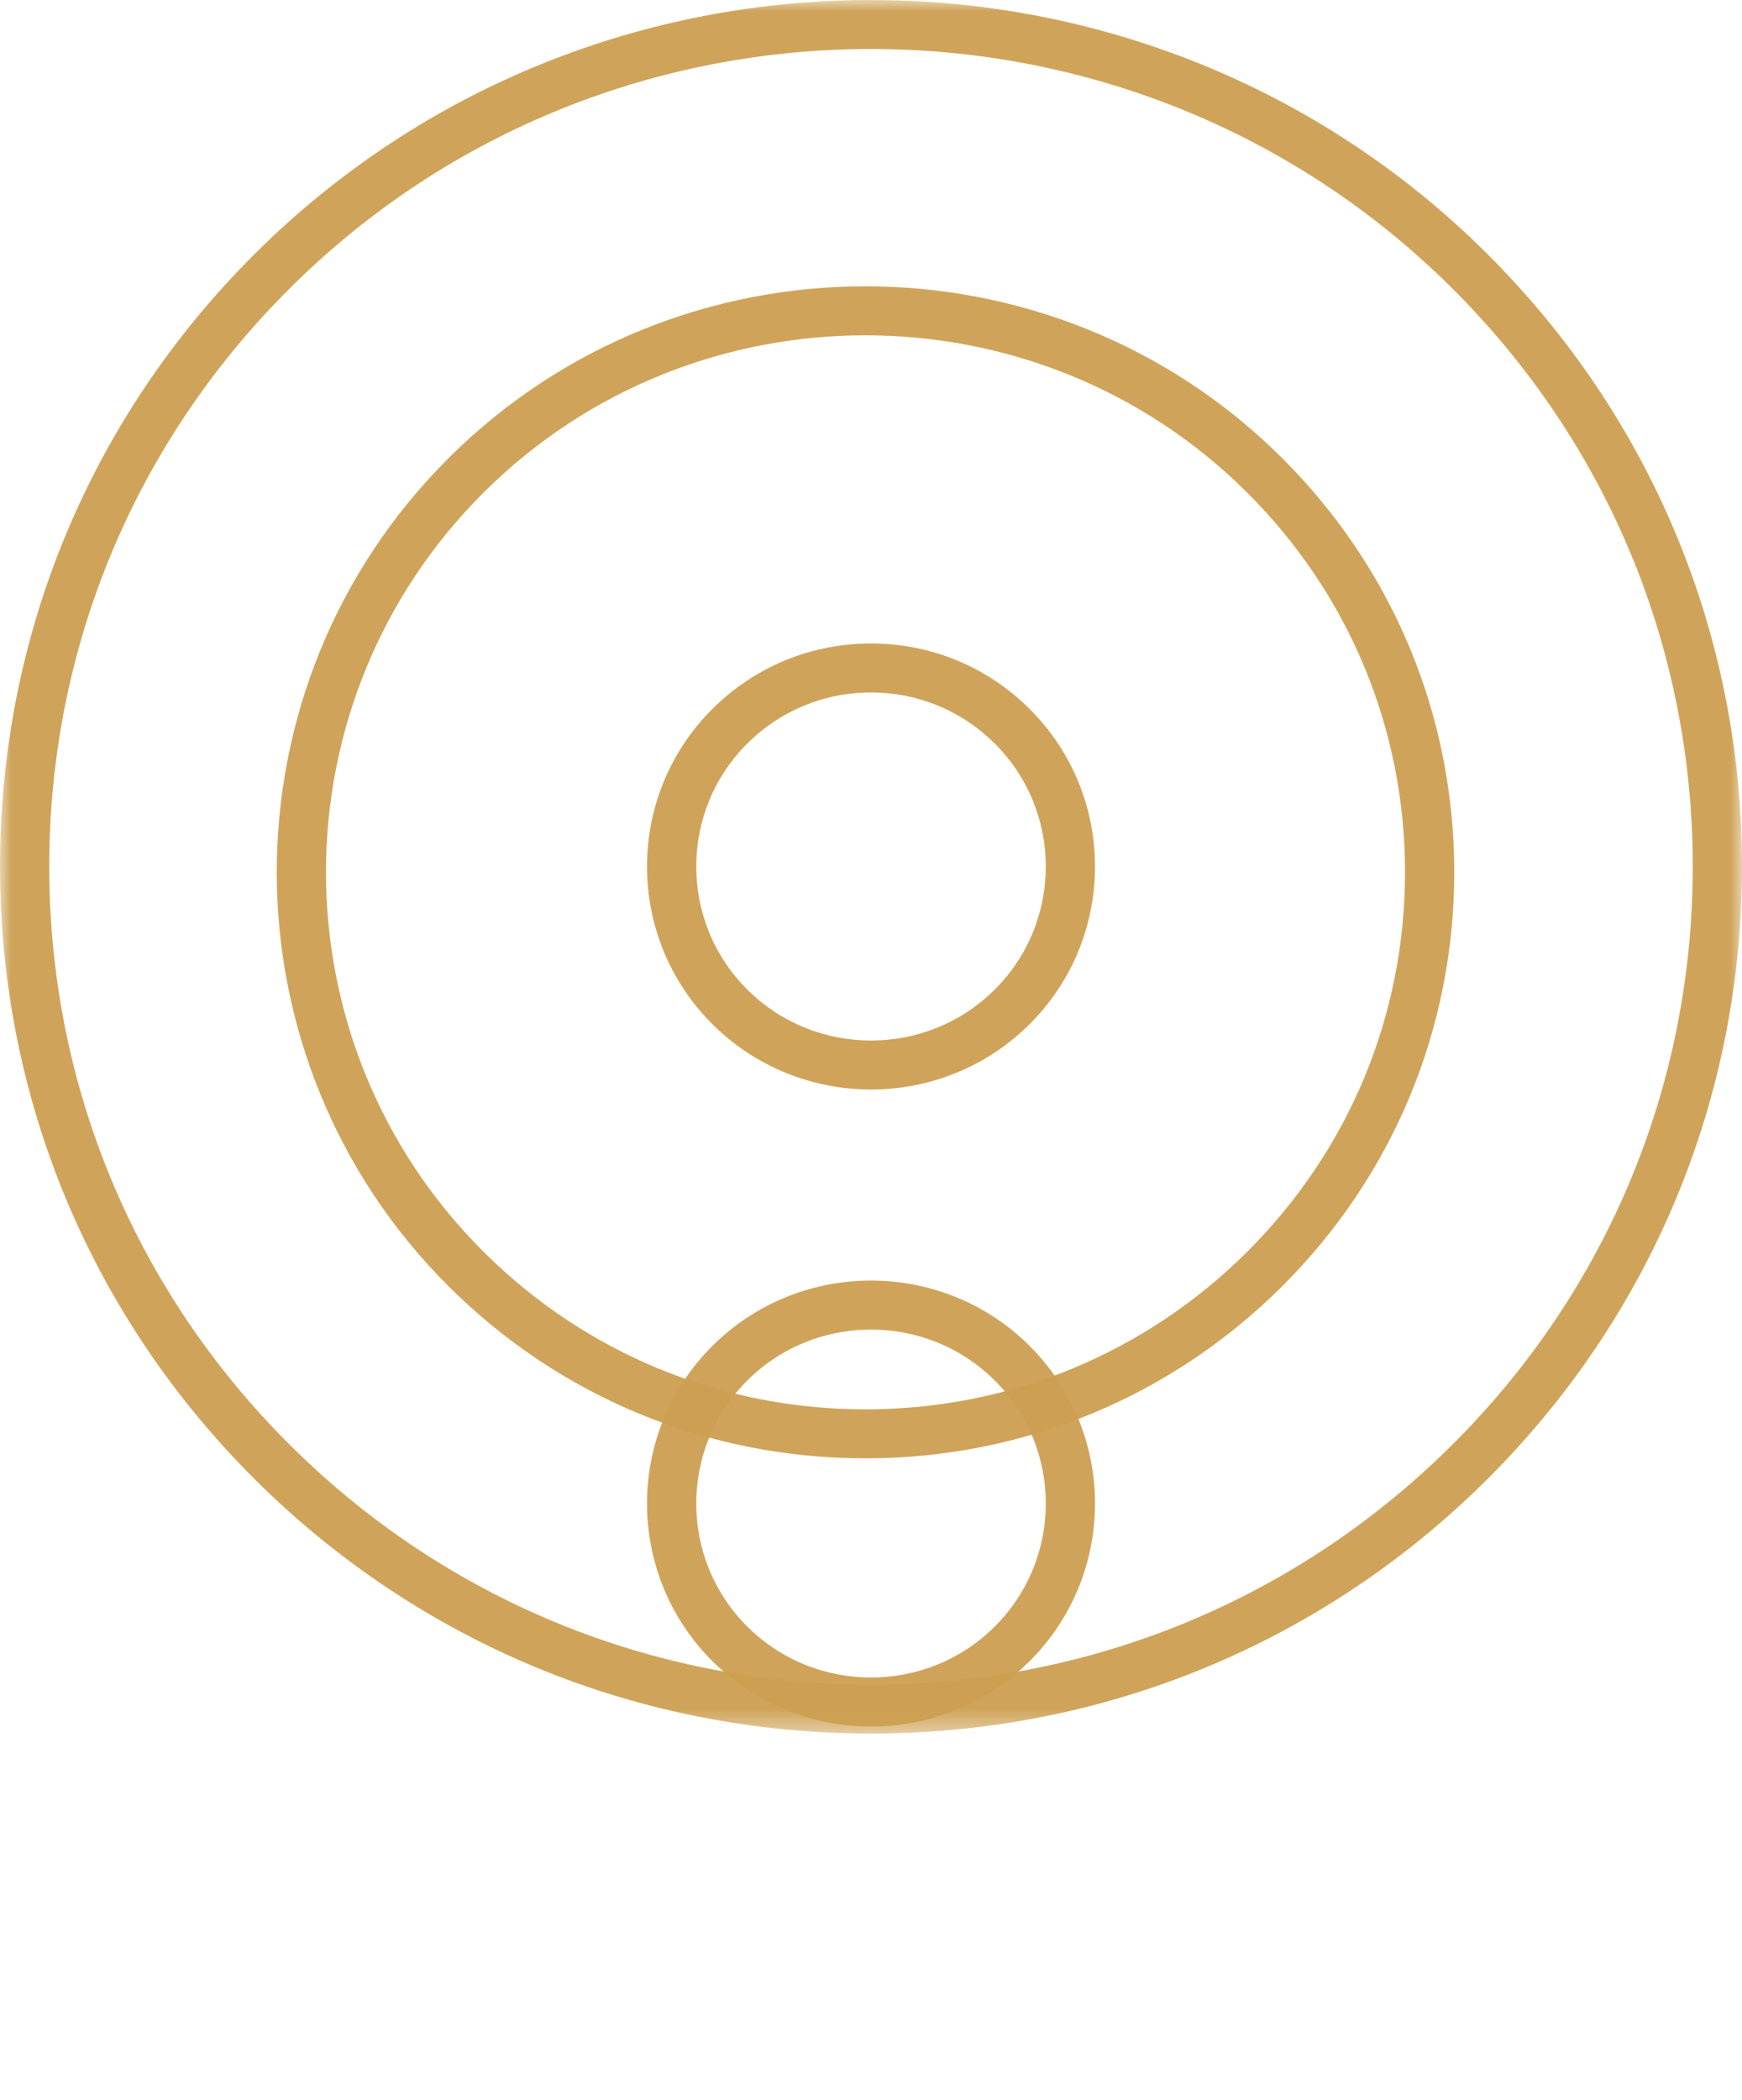
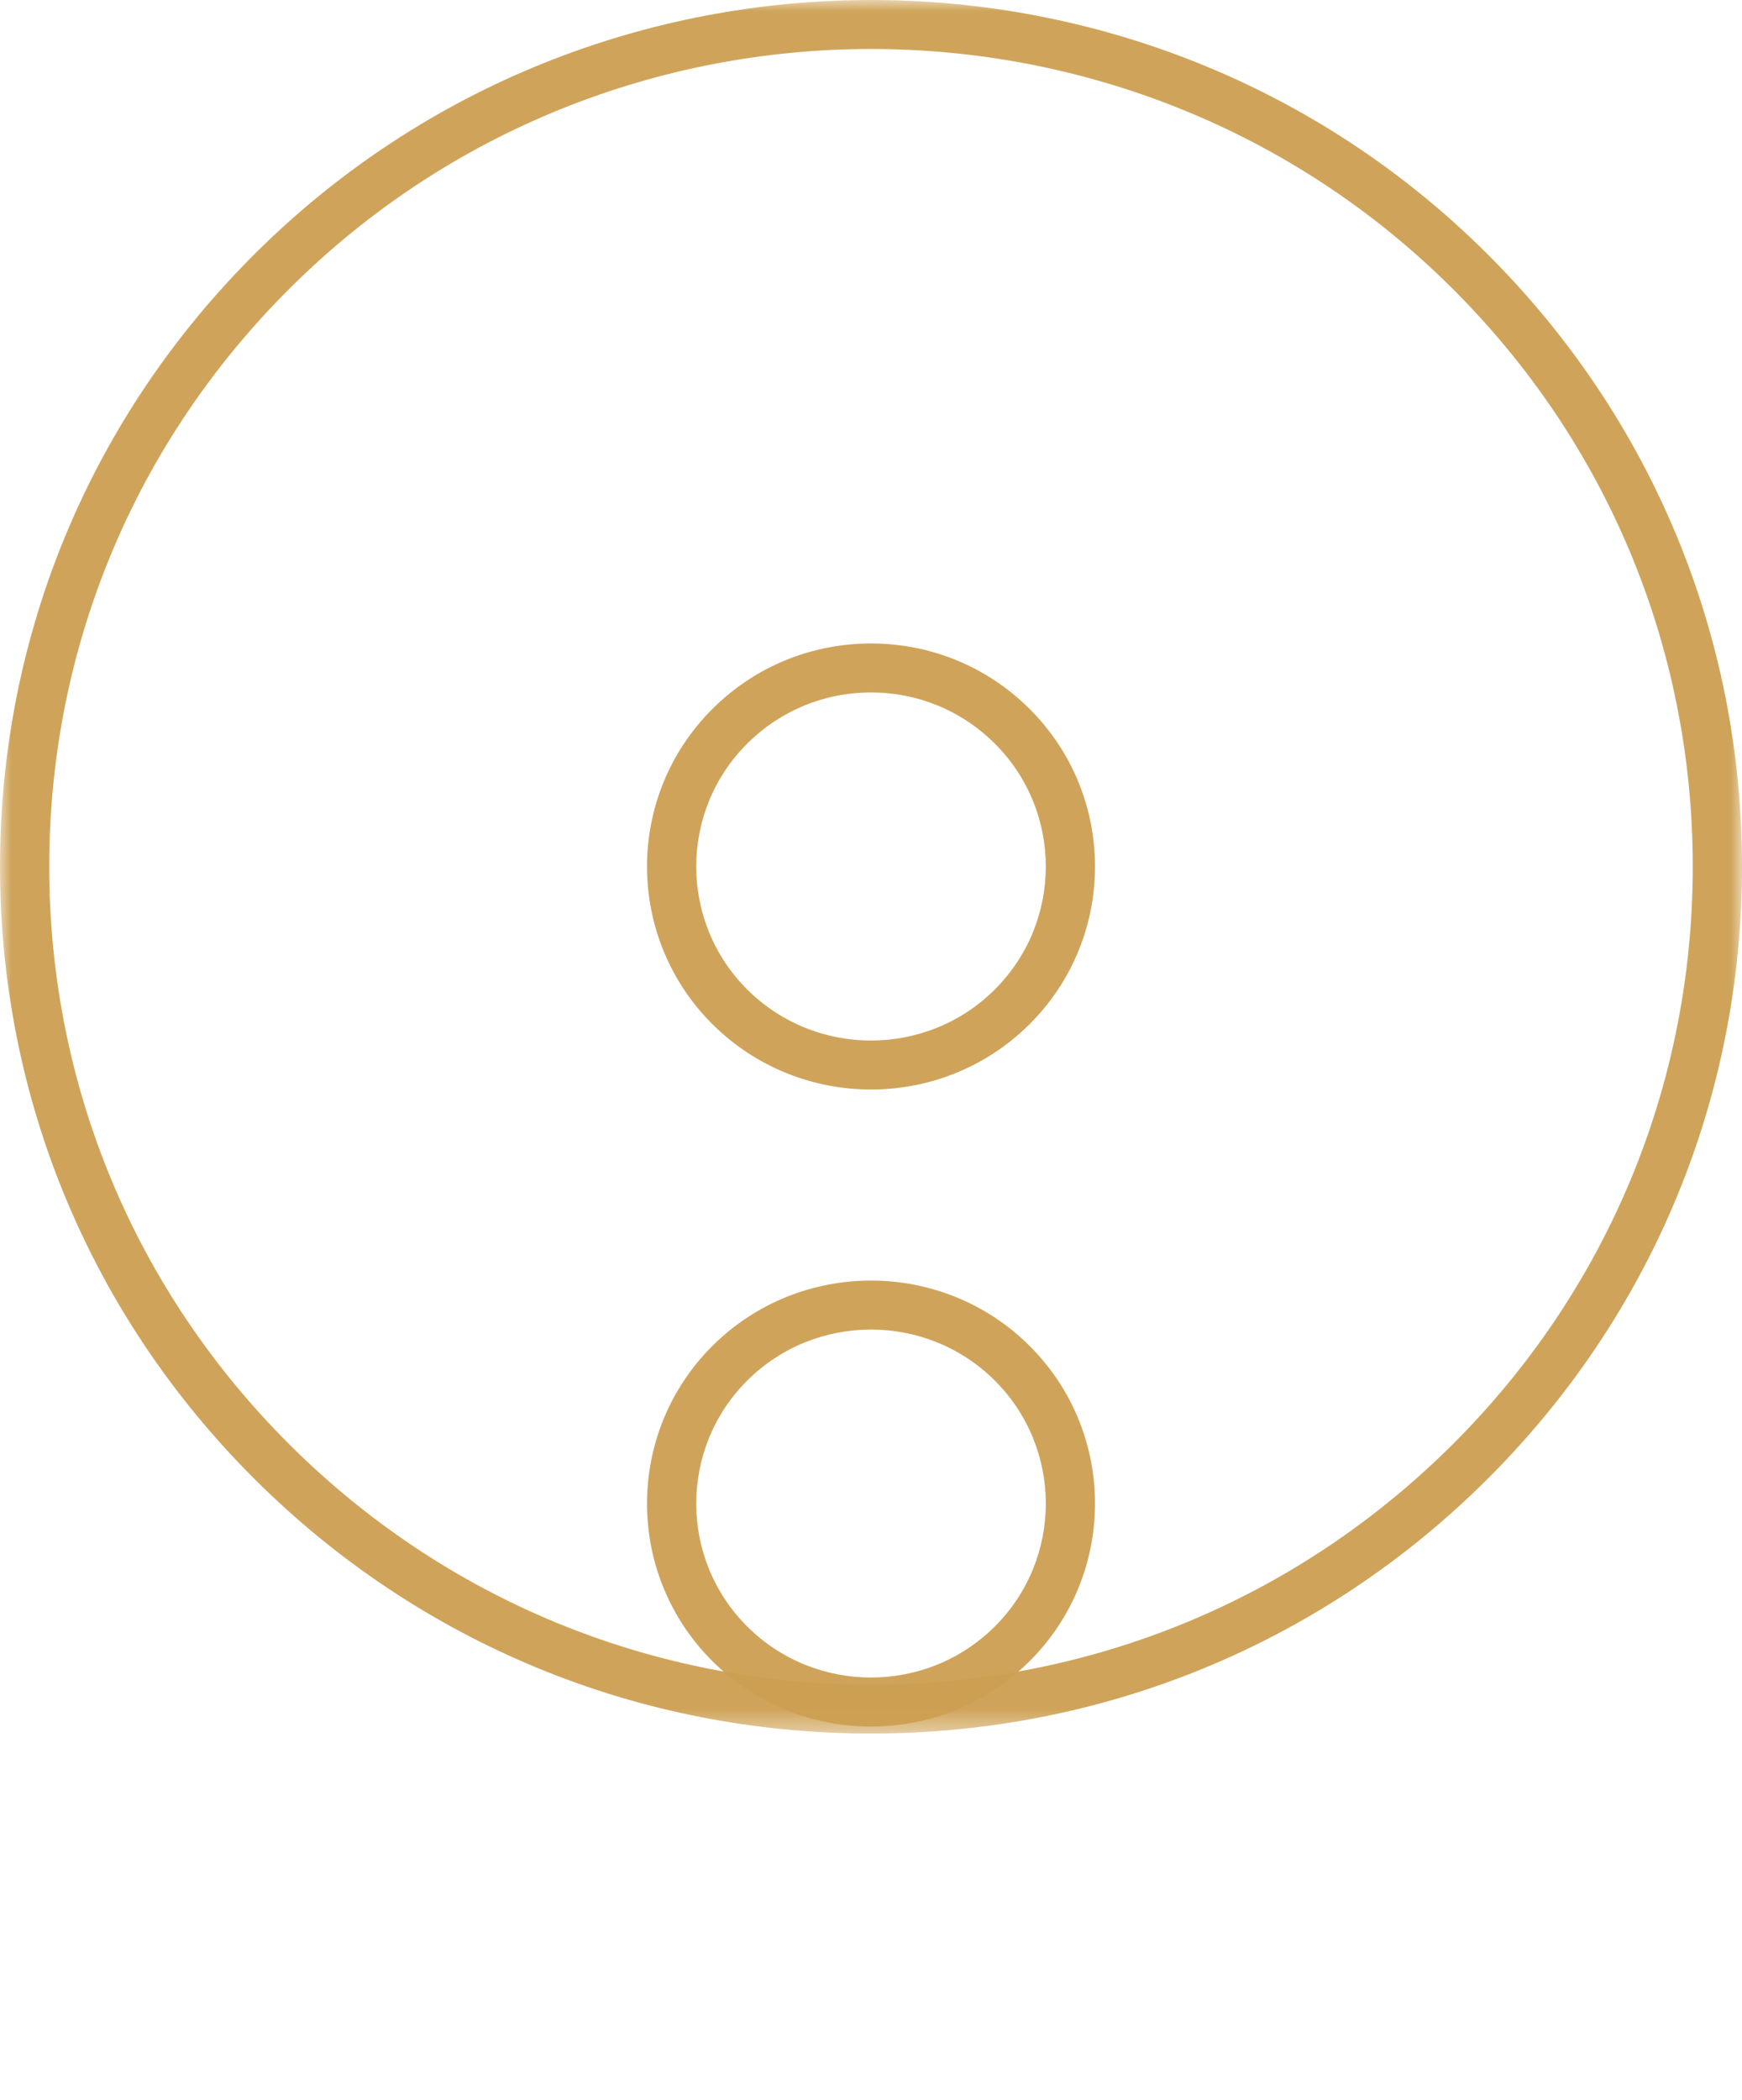
<svg xmlns="http://www.w3.org/2000/svg" width="78" height="94" viewBox="0 0 78 94" fill="none">
  <mask id="mask0_506_46" style="mask-type:alpha" maskUnits="userSpaceOnUse" x="0" y="0" width="78" height="78">
    <path d="M0 0H78V77.602H0V0Z" fill="white" />
  </mask>
  <g mask="url(#mask0_506_46)">
    <path fill-rule="evenodd" clip-rule="evenodd" d="M39 77.602C28.583 77.602 18.789 73.565 11.423 66.234C4.056 58.904 0 49.158 0 38.792C0 28.426 4.056 18.68 11.423 11.349C26.628 -3.782 51.371 -3.784 66.577 11.349C73.943 18.68 78 28.426 78 38.792C78 49.158 73.943 58.904 66.577 66.234C59.211 73.565 49.417 77.602 39 77.602ZM39 2.193C29.578 2.193 20.155 5.762 12.982 12.9C6.032 19.817 2.205 29.011 2.205 38.792C2.205 48.572 6.032 57.767 12.982 64.683C19.931 71.599 29.172 75.408 39 75.408C48.828 75.408 58.069 71.599 65.018 64.683C71.968 57.767 75.795 48.572 75.795 38.792C75.795 29.011 71.968 19.817 65.018 12.9C57.845 5.762 48.422 2.193 39 2.193Z" fill="#CD9F51" fill-opacity="0.947" />
  </g>
-   <path fill-rule="evenodd" clip-rule="evenodd" d="M38.748 65.282C31.705 65.282 25.083 62.553 20.103 57.597C9.822 47.367 9.822 30.721 20.103 20.489C30.384 10.259 47.113 10.259 57.392 20.489C62.373 25.446 65.116 32.035 65.116 39.044C65.116 46.051 62.372 52.641 57.392 57.597C57.392 57.597 57.392 57.597 57.392 57.597C52.412 62.553 45.791 65.282 38.748 65.282ZM38.748 15.01C32.559 15.01 26.372 17.353 21.662 22.041C12.241 31.416 12.241 46.67 21.662 56.046C26.226 60.587 32.294 63.089 38.748 63.089C45.202 63.089 51.269 60.587 55.833 56.046C60.397 51.504 62.911 45.466 62.911 39.044C62.911 32.62 60.397 26.583 55.833 22.041C51.124 17.354 44.935 15.01 38.748 15.01Z" fill="#CD9F51" fill-opacity="0.947" />
  <path fill-rule="evenodd" clip-rule="evenodd" d="M39.001 77.287C36.432 77.287 33.861 76.314 31.904 74.367C27.993 70.472 27.993 64.138 31.904 60.244C35.817 56.351 42.184 56.35 46.096 60.244C50.009 64.138 50.009 70.472 46.096 74.367C44.14 76.313 41.57 77.287 39.001 77.287ZM39.001 59.517C36.996 59.517 34.99 60.276 33.463 61.795C30.412 64.834 30.412 69.777 33.463 72.815C36.516 75.853 41.485 75.853 44.538 72.815C47.59 69.777 47.59 64.834 44.538 61.795C43.011 60.277 41.005 59.517 39.001 59.517Z" fill="#CD9F51" fill-opacity="0.947" />
  <path fill-rule="evenodd" clip-rule="evenodd" d="M39.001 48.772C36.432 48.772 33.861 47.799 31.904 45.852C27.993 41.958 27.993 35.623 31.904 31.73C33.8 29.843 36.321 28.805 39.001 28.805C41.681 28.805 44.201 29.843 46.096 31.73C50.009 35.623 50.009 41.958 46.096 45.852C44.14 47.798 41.57 48.772 39.001 48.772ZM39.001 30.998C36.909 30.998 34.943 31.809 33.463 33.281C30.412 36.319 30.412 41.262 33.463 44.3C36.516 47.338 41.485 47.339 44.538 44.3C47.59 41.262 47.59 36.319 44.538 33.281C43.058 31.809 41.092 30.998 39.001 30.998Z" fill="#CD9F51" fill-opacity="0.947" />
</svg>